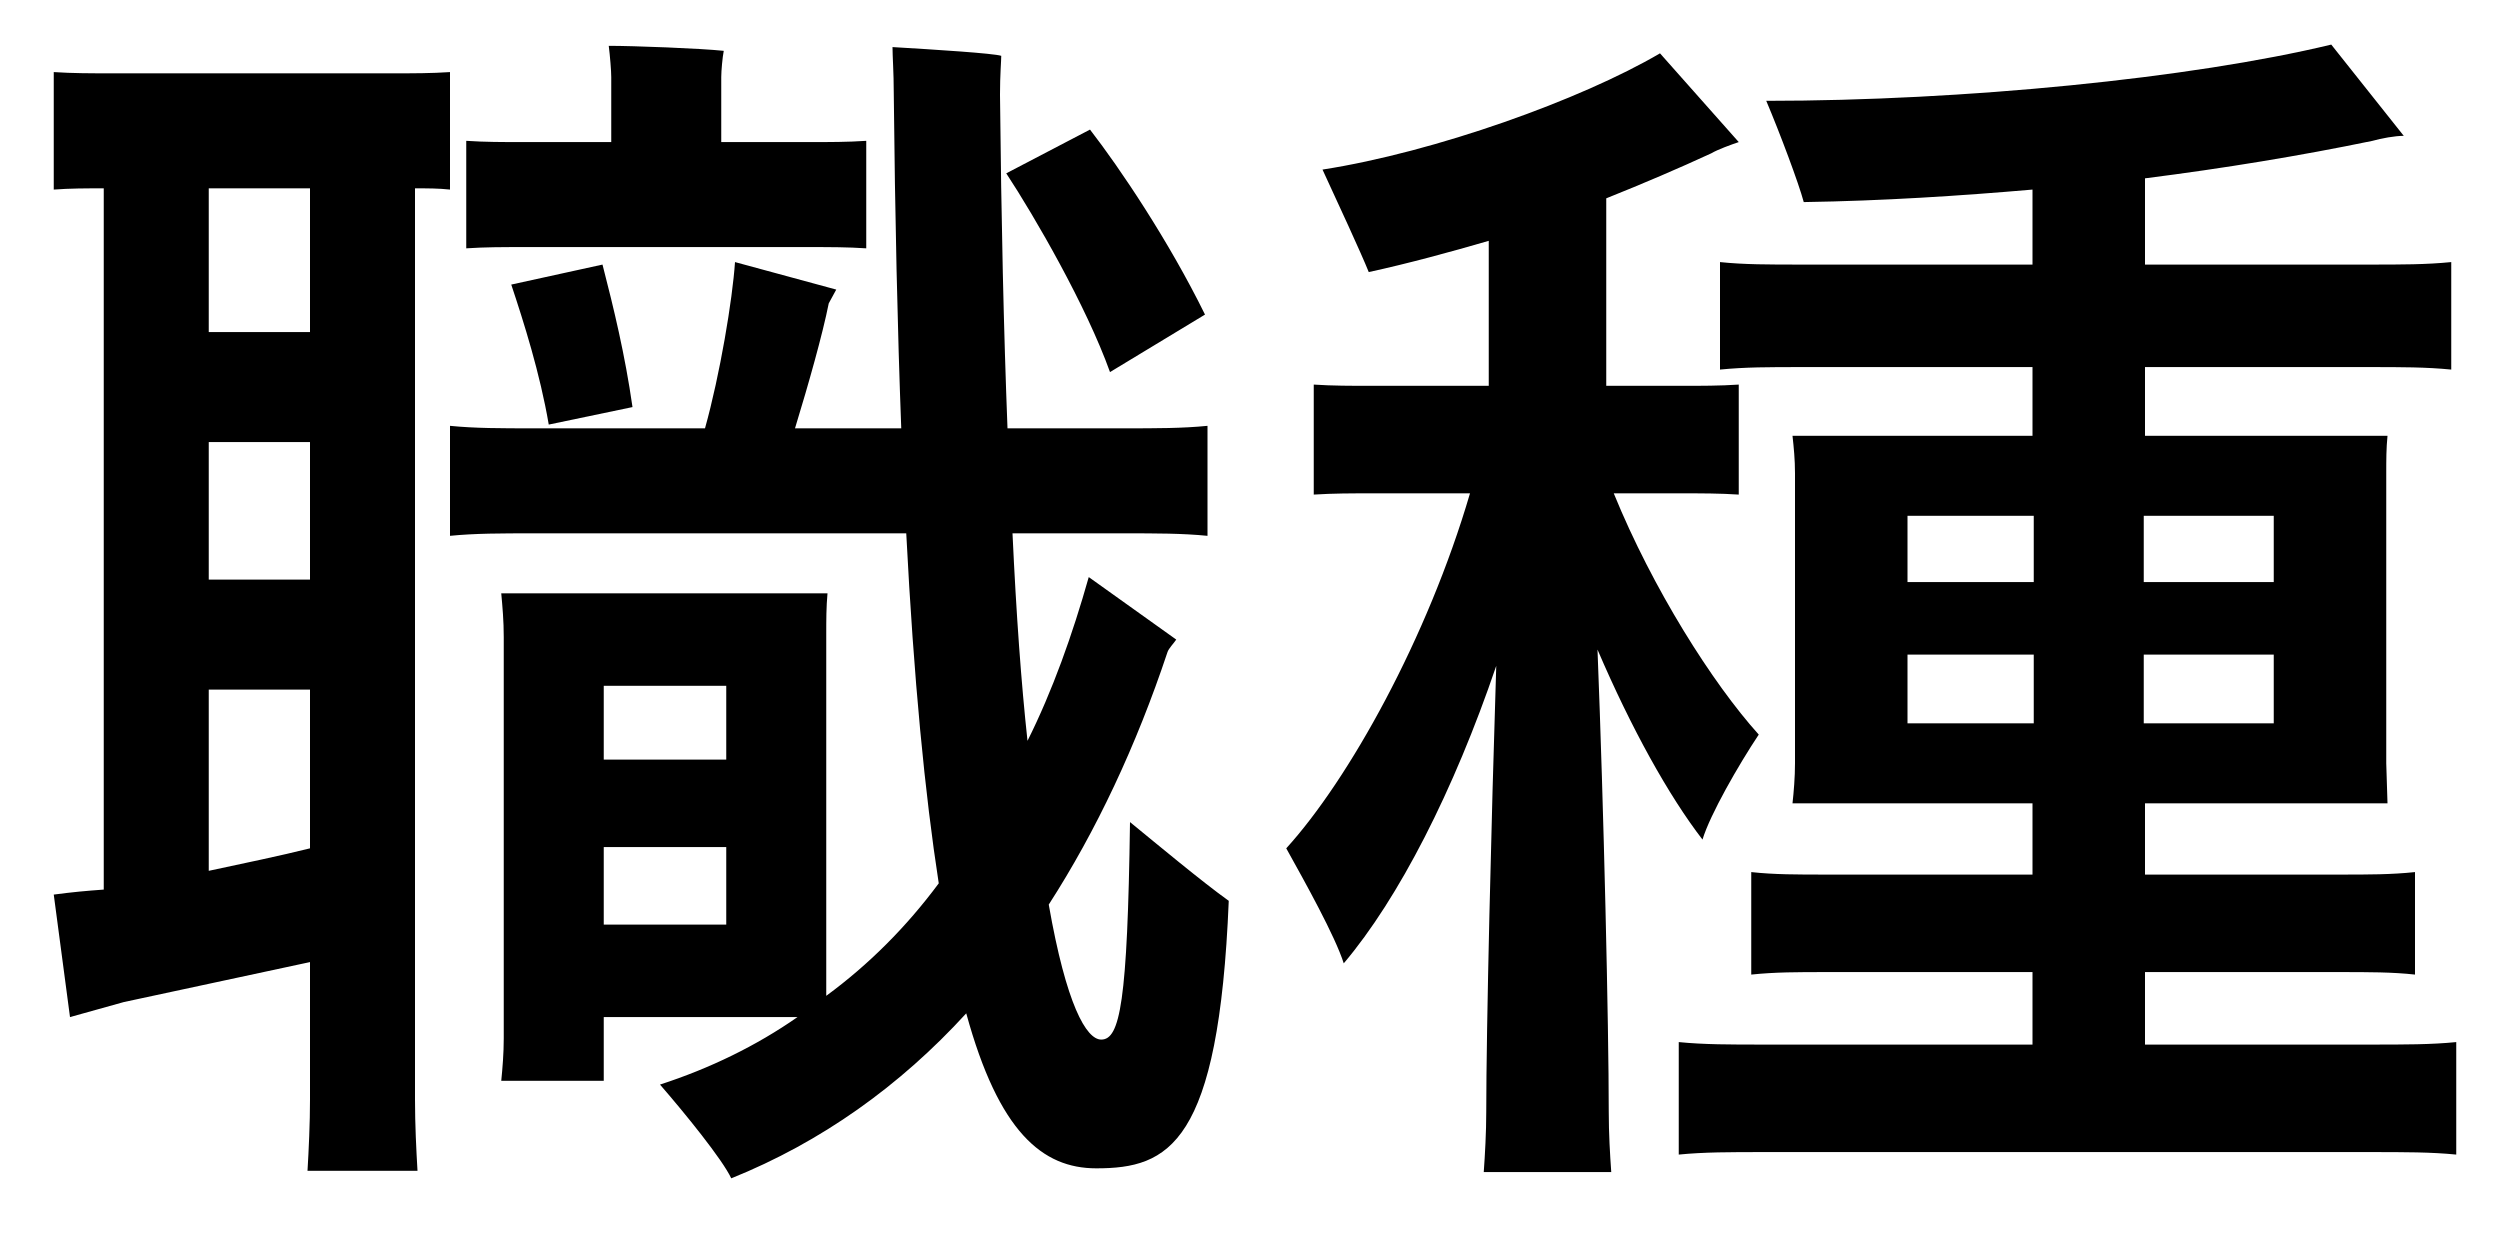
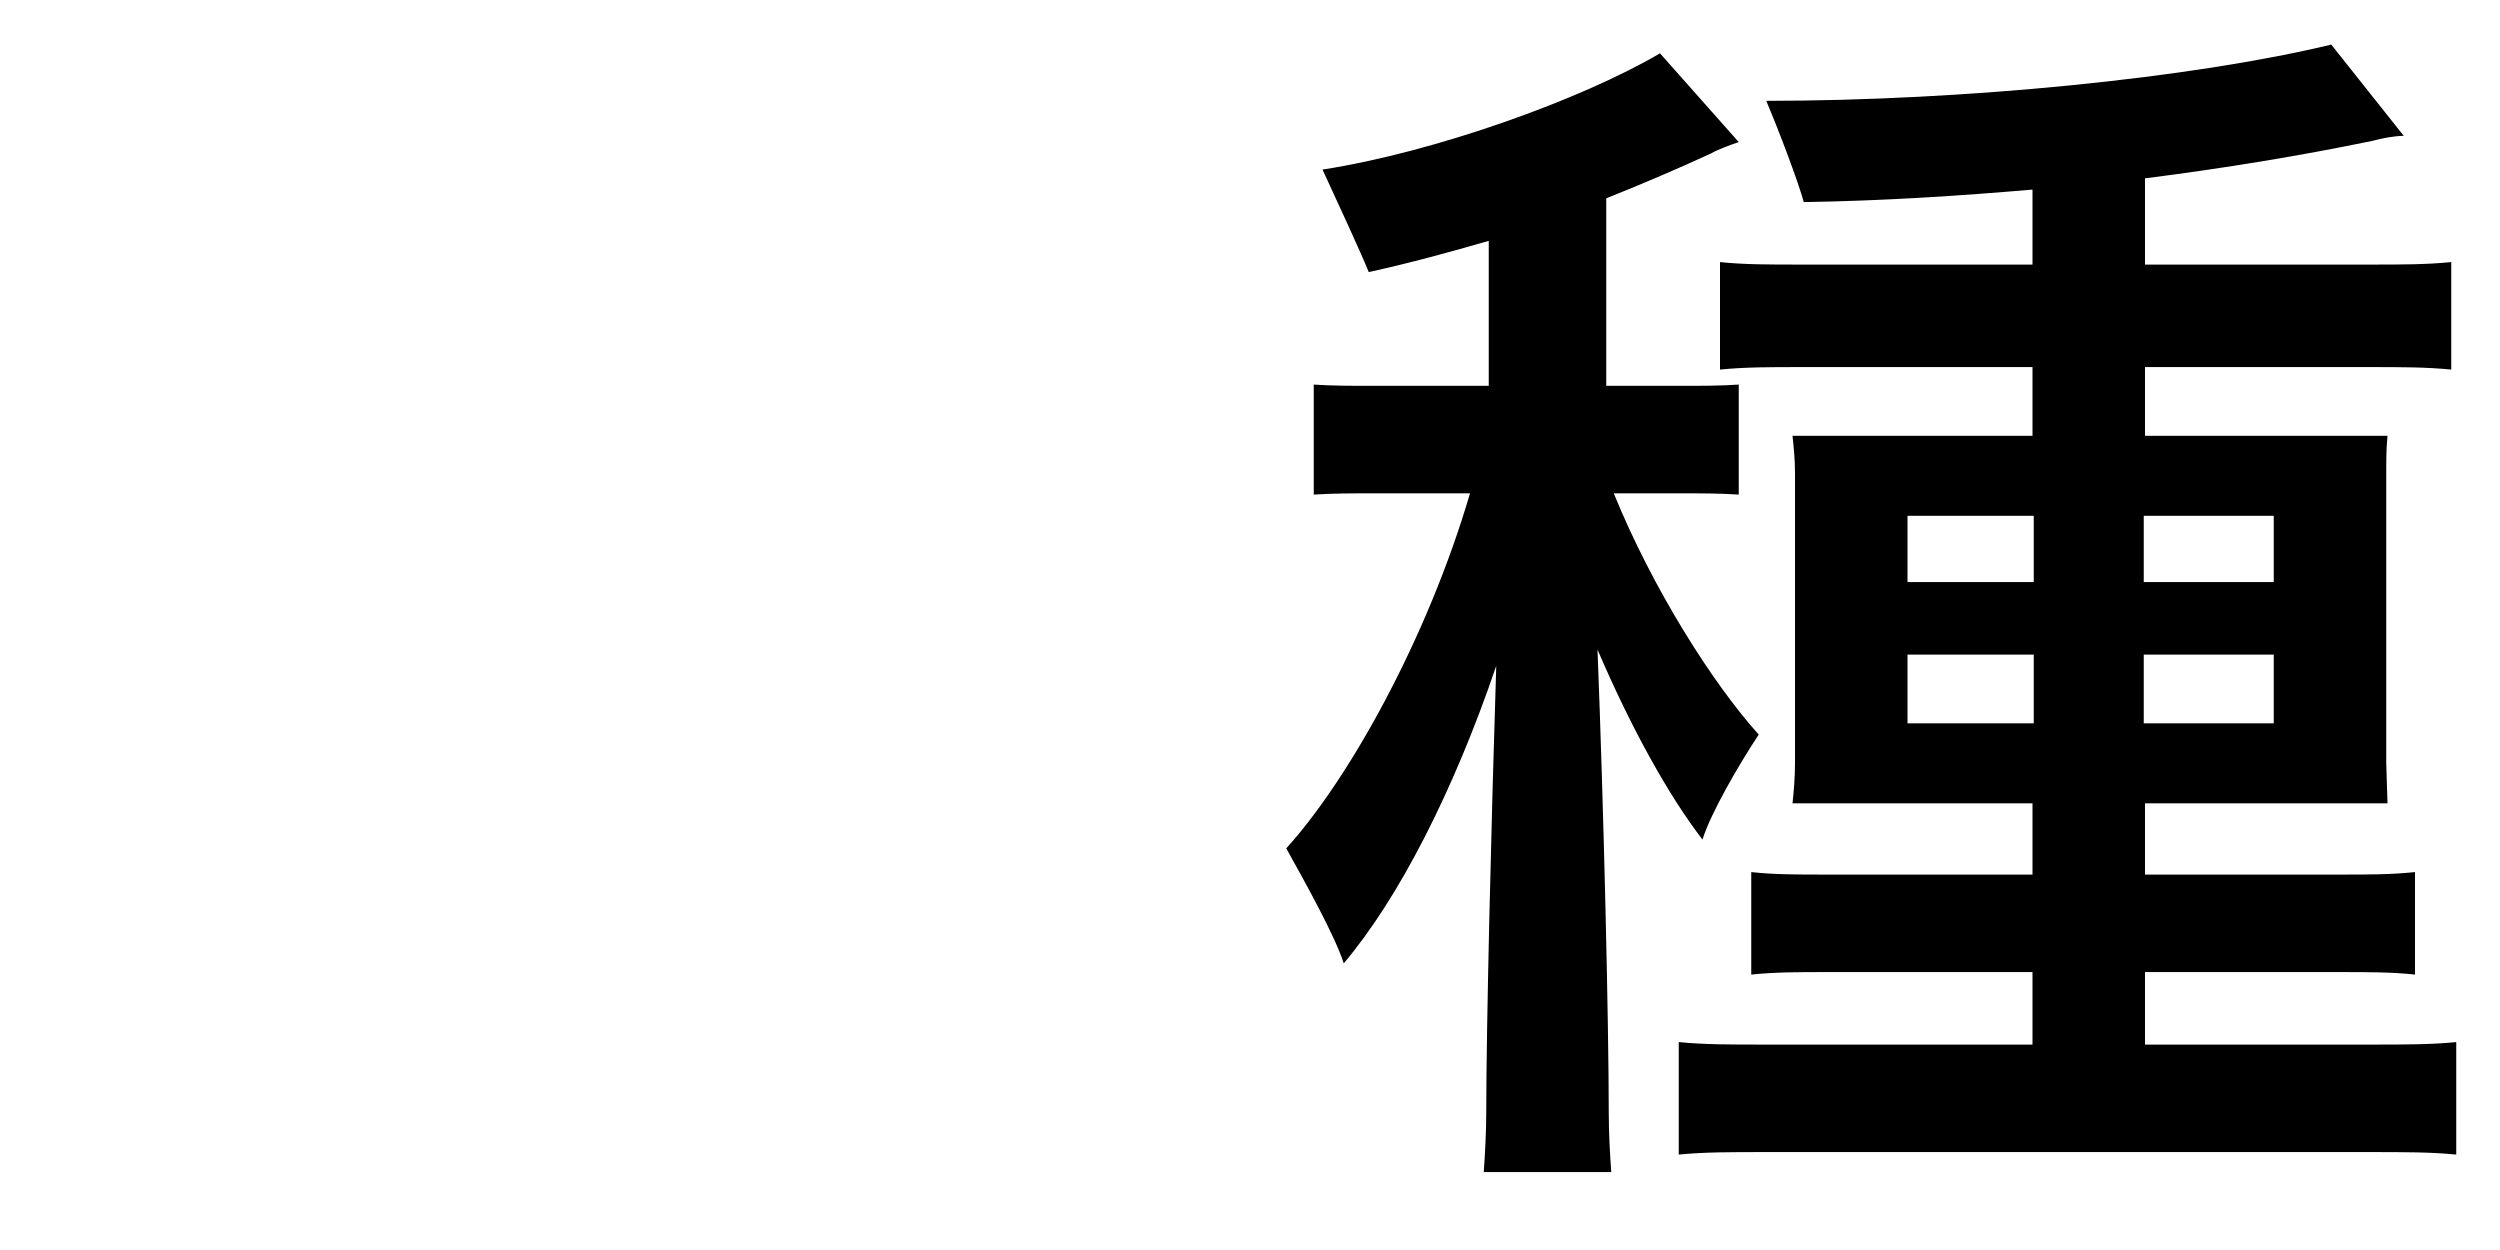
<svg xmlns="http://www.w3.org/2000/svg" fill="none" height="15" viewBox="0 0 30 15" width="30">
  <g fill="#000">
    <path d="m28.44 12.535c.42 0 .735 0 1.035-.03v1.35c-.3-.03-.615-.03-1.035-.03h-7.275c-.405 0-.72 0-1.02.03v-1.35c.3.03.615.03 1.02.03h3.225v-.87h-2.475c-.345 0-.615 0-.9.03v-1.23c.27.03.555.03.9.03h2.475v-.855h-2.88c.015-.135.03-.315.03-.48v-3.48c0-.165-.015-.315-.03-.45h2.88v-.825h-2.775c-.39 0-.675 0-.975.03v-1.29c.285.03.585.03.975.03h2.775v-.9c-.87.075-1.785.135-2.745.15-.06-.225-.285-.825-.45-1.215 2.37 0 5.1-.27 6.78-.675l.87 1.095c-.105 0-.27.03-.375.06-.87.18-1.785.33-2.73.45v1.035h2.7c.375 0 .675 0 .975-.03v1.29c-.3-.03-.6-.03-.975-.03h-2.7v.825h2.91c-.015.15-.015.285-.015.45v3.48l.015.48h-2.91v.855h2.34c.345 0 .615 0 .9-.03v1.23c-.27-.03-.555-.03-.9-.03h-2.34v.87zm-9.27-4.74c.075 1.905.135 4.515.135 5.55 0 .255.015.51.03.72h-1.53c.015-.21.03-.48.03-.72 0-1.005.06-3.48.12-5.355-.51 1.5-1.17 2.79-1.83 3.57-.105-.33-.465-.975-.69-1.38.75-.825 1.695-2.52 2.205-4.26h-1.17c-.255 0-.465 0-.705.015v-1.32c.225.015.45.015.705.015h1.395v-1.74c-.465.135-.96.27-1.44.375-.09-.225-.375-.84-.555-1.23 1.35-.21 3.105-.84 4.05-1.395l.945 1.065c-.09.03-.255.09-.33.135-.39.18-.81.36-1.26.54v2.25h.9c.24 0 .465 0 .69-.015v1.32c-.225-.015-.45-.015-.69-.015h-.81c.465 1.14 1.185 2.28 1.74 2.895-.24.36-.585.96-.675 1.26-.405-.525-.855-1.335-1.26-2.28zm5.235-1.605h-1.515v.795h1.515zm2.88.795v-.795h-1.56v.795zm-4.395.87v.825h1.515v-.825zm2.835.825h1.56v-.825h-1.56z" />
-     <path d="m9.72 2.965h-3.45c-.24 0-.45 0-.675.015v-1.29c.225.015.435.015.675.015h1.065v-.78c0-.075-.015-.255-.03-.375.3 0 1.095.03 1.38.06-.015.075-.03.24-.03.315v.78h1.065c.24 0 .45 0 .675-.015v1.29c-.225-.015-.435-.015-.675-.015zm3.84 6.9c.33.27.87.72 1.185.945-.12 2.925-.72 3.21-1.59 3.21-.645 0-1.17-.435-1.56-1.86-.795.87-1.74 1.545-2.82 1.98-.105-.225-.555-.78-.855-1.125.6-.195 1.155-.465 1.65-.81h-2.325v.765h-1.23c.015-.15.03-.33.03-.51v-4.815c0-.195-.015-.36-.03-.525h3.915c-.015.165-.015.315-.015.495v4.335c.51-.375.96-.825 1.35-1.35-.165-1.065-.3-2.445-.39-4.2h-4.47c-.39 0-.705-0-1.005.03v-1.32c.3.03.615.03 1.005.03h2.055c.18-.645.33-1.545.36-1.995l1.215.33-.09.165c-.075.375-.24.96-.405 1.5h1.275c-.045-1.185-.075-2.535-.09-4.035 0-.225-.015-.435-.015-.54.51.03 1.215.075 1.305.105 0 .06-.015.225-.015.465.015 1.515.045 2.85.09 4.005h1.395c.39 0 .705 0 1.005-.03v1.32c-.3-.03-.615-.03-1.005-.03h-1.335c.045.975.105 1.8.18 2.49.3-.6.54-1.275.735-1.965l1.05.75c-.03.045-.09.105-.105.15-.375 1.125-.855 2.145-1.425 3.03.21 1.2.45 1.62.63 1.62.225 0 .315-.45.345-2.61zm-8.58-7.605v10.935c0 .3.015.6.03.855h-1.32c.015-.255.03-.57.03-.855v-1.65l-2.235.48c-.21.06-.435.12-.645.18l-.195-1.47c.225-.03.39-.045.6-.06v-8.415c-.21 0-.405 0-.6.015v-1.41c.225.015.45.015.69.015h3.39c.24 0 .45 0 .675-.015v1.41c-.135-.015-.27-.015-.42-.015zm9.48 1.515-1.14.69c-.285-.795-.9-1.86-1.245-2.385l1.005-.525c.36.465.945 1.335 1.38 2.22zm-10.74.21v-1.725h-1.215v1.725zm2.865 1.11c-.105-.615-.3-1.23-.45-1.68l1.095-.24c.135.525.27 1.08.36 1.71zm-4.08.21v1.65h1.215v-1.65zm6.21 2.925h-1.47v.885h1.47zm-6.21 2.22c.42-.09.855-.18 1.215-.27v-1.905h-1.215zm4.74.645h1.47v-.93h-1.47z" />
  </g>
</svg>